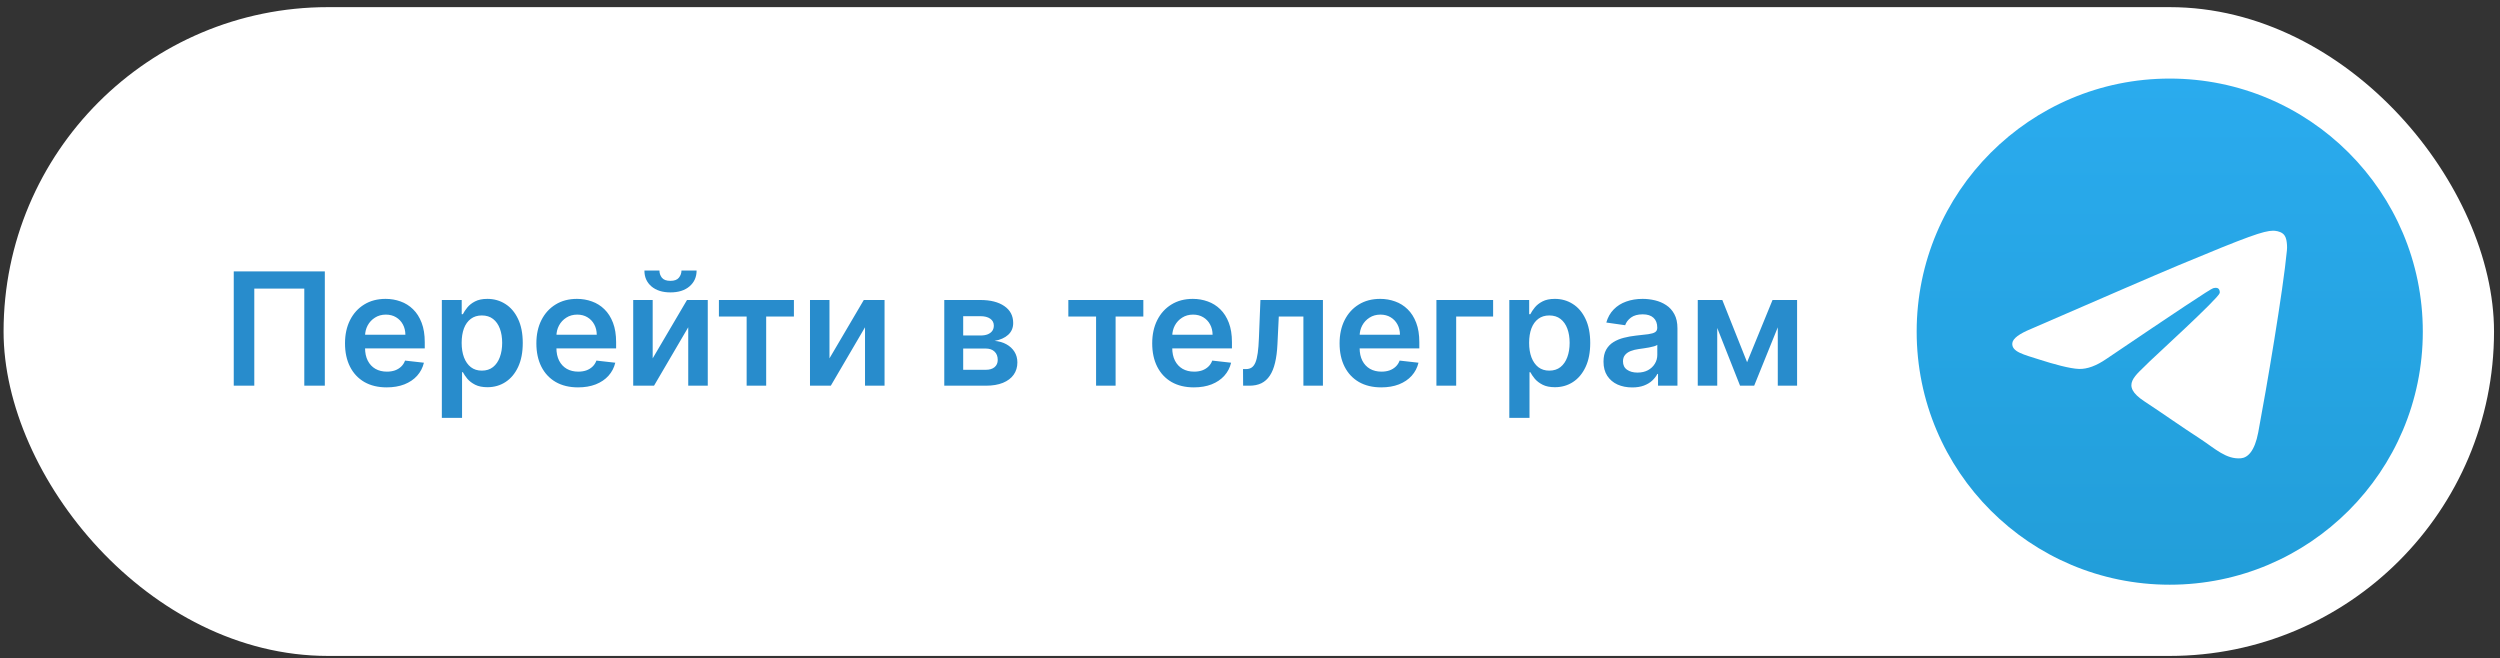
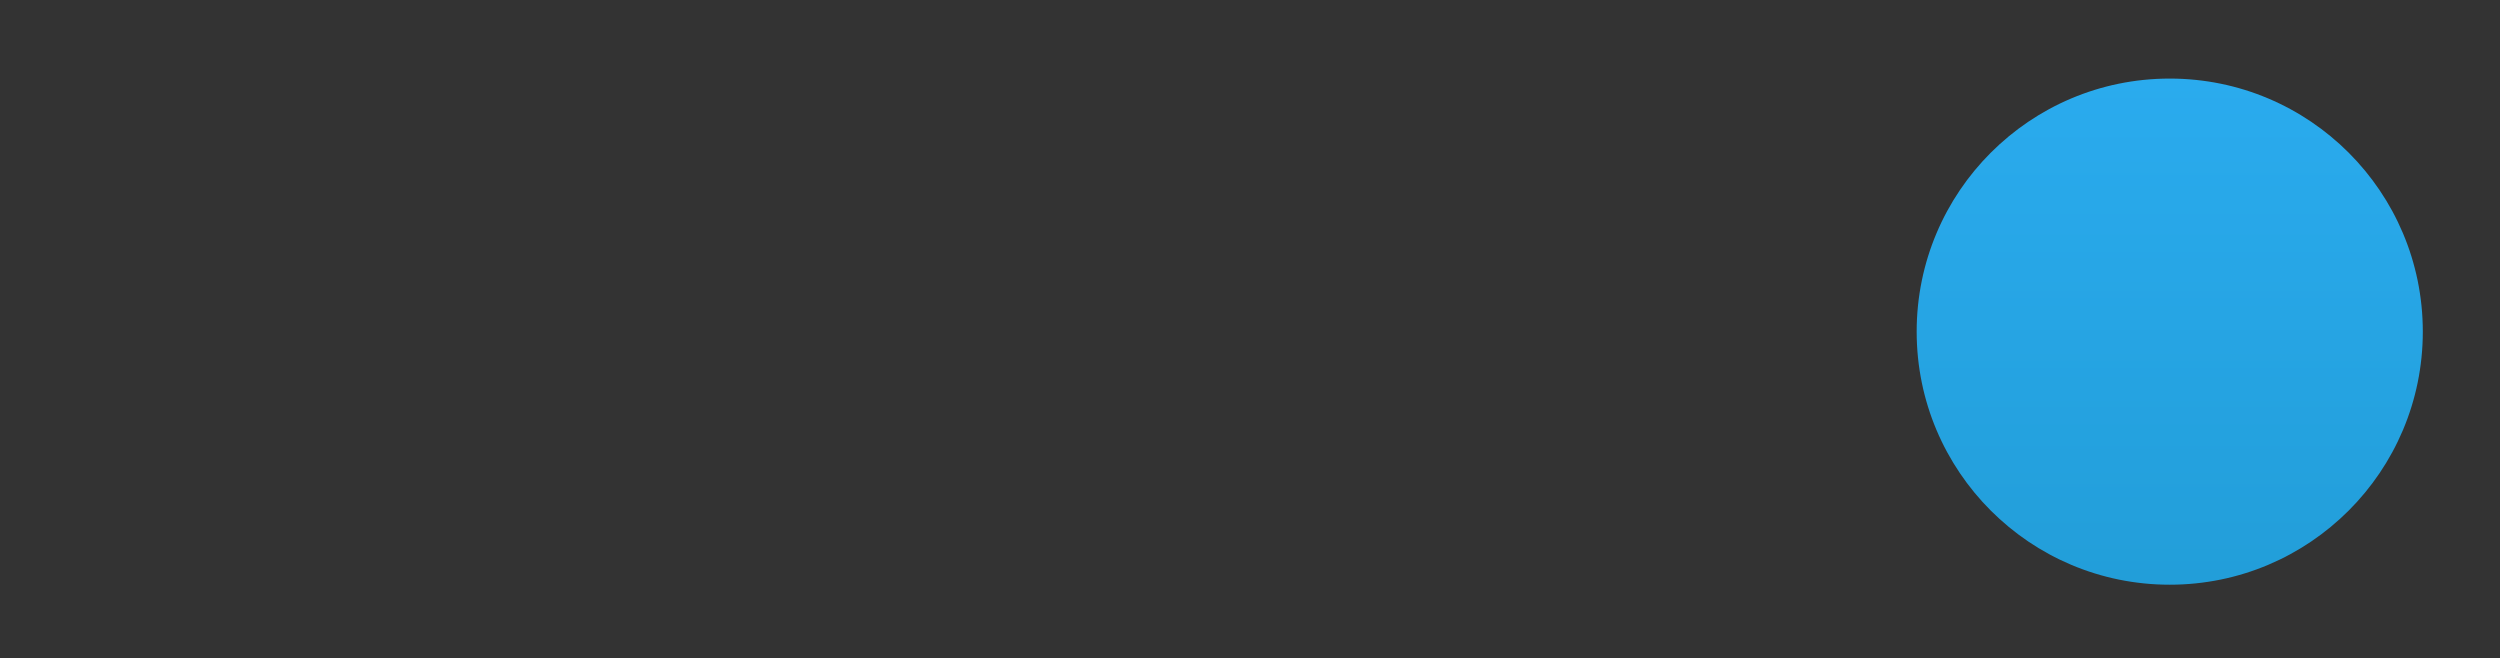
<svg xmlns="http://www.w3.org/2000/svg" width="300" height="79" viewBox="0 0 300 79" fill="none">
  <rect x="0" y="0" width="300" height="79" fill="#333333" stroke="none" />
-   <rect x="0.429" y="0.857" width="298.854" height="77.855" rx="38.927" fill="white" />
-   <path d="M38.979 32.57V46.284H36.515V34.633H30.515V46.284H28.05V32.57H38.979ZM46.397 46.485C45.366 46.485 44.475 46.271 43.725 45.843C42.98 45.409 42.406 44.798 42.004 44.008C41.602 43.213 41.401 42.278 41.401 41.202C41.401 40.144 41.602 39.215 42.004 38.416C42.41 37.612 42.977 36.987 43.705 36.541C44.433 36.09 45.288 35.865 46.27 35.865C46.904 35.865 47.502 35.968 48.064 36.173C48.631 36.374 49.131 36.686 49.564 37.11C50.002 37.534 50.346 38.075 50.596 38.731C50.846 39.383 50.971 40.159 50.971 41.061V41.804H42.54V40.171H48.647C48.642 39.706 48.542 39.293 48.346 38.932C48.149 38.566 47.875 38.278 47.522 38.068C47.174 37.858 46.767 37.753 46.303 37.753C45.808 37.753 45.372 37.874 44.997 38.115C44.622 38.351 44.33 38.664 44.12 39.052C43.915 39.436 43.81 39.858 43.806 40.318V41.744C43.806 42.343 43.915 42.856 44.134 43.284C44.352 43.709 44.658 44.034 45.051 44.262C45.444 44.485 45.904 44.597 46.431 44.597C46.783 44.597 47.102 44.548 47.388 44.45C47.674 44.347 47.922 44.197 48.131 44.001C48.341 43.804 48.5 43.561 48.607 43.271L50.87 43.526C50.727 44.124 50.455 44.646 50.053 45.093C49.656 45.534 49.147 45.878 48.526 46.124C47.906 46.365 47.196 46.485 46.397 46.485ZM53.021 50.142V35.999H55.405V37.7H55.546C55.671 37.45 55.847 37.184 56.075 36.903C56.303 36.617 56.611 36.374 56.999 36.173C57.388 35.968 57.883 35.865 58.486 35.865C59.28 35.865 59.997 36.068 60.635 36.474C61.278 36.876 61.787 37.472 62.162 38.262C62.541 39.048 62.731 40.012 62.731 41.155C62.731 42.284 62.546 43.244 62.175 44.034C61.805 44.825 61.3 45.427 60.662 45.843C60.024 46.258 59.3 46.465 58.492 46.465C57.903 46.465 57.414 46.367 57.026 46.171C56.638 45.974 56.325 45.737 56.088 45.461C55.856 45.179 55.675 44.914 55.546 44.664H55.446V50.142H53.021ZM55.399 41.142C55.399 41.807 55.492 42.389 55.68 42.889C55.872 43.389 56.146 43.78 56.504 44.061C56.865 44.338 57.303 44.476 57.816 44.476C58.352 44.476 58.8 44.334 59.162 44.048C59.524 43.758 59.796 43.362 59.979 42.862C60.166 42.358 60.26 41.784 60.26 41.142C60.26 40.503 60.169 39.936 59.986 39.441C59.803 38.945 59.53 38.557 59.169 38.276C58.807 37.994 58.356 37.854 57.816 37.854C57.298 37.854 56.858 37.99 56.497 38.262C56.135 38.534 55.861 38.916 55.673 39.407C55.49 39.898 55.399 40.476 55.399 41.142ZM69.361 46.485C68.329 46.485 67.439 46.271 66.689 45.843C65.943 45.409 65.37 44.798 64.968 44.008C64.566 43.213 64.365 42.278 64.365 41.202C64.365 40.144 64.566 39.215 64.968 38.416C65.374 37.612 65.941 36.987 66.669 36.541C67.396 36.09 68.251 35.865 69.234 35.865C69.867 35.865 70.466 35.968 71.028 36.173C71.595 36.374 72.095 36.686 72.528 37.11C72.966 37.534 73.309 38.075 73.559 38.731C73.809 39.383 73.934 40.159 73.934 41.061V41.804H65.504V40.171H71.611C71.606 39.706 71.506 39.293 71.309 38.932C71.113 38.566 70.838 38.278 70.486 38.068C70.138 37.858 69.731 37.753 69.267 37.753C68.771 37.753 68.336 37.874 67.961 38.115C67.586 38.351 67.294 38.664 67.084 39.052C66.879 39.436 66.774 39.858 66.769 40.318V41.744C66.769 42.343 66.879 42.856 67.097 43.284C67.316 43.709 67.622 44.034 68.015 44.262C68.408 44.485 68.867 44.597 69.394 44.597C69.747 44.597 70.066 44.548 70.352 44.45C70.638 44.347 70.885 44.197 71.095 44.001C71.305 43.804 71.463 43.561 71.57 43.271L73.834 43.526C73.691 44.124 73.419 44.646 73.017 45.093C72.62 45.534 72.111 45.878 71.49 46.124C70.87 46.365 70.16 46.485 69.361 46.485ZM78.322 43.003L82.441 35.999H84.932V46.284H82.588V39.273L78.483 46.284H75.985V35.999H78.322V43.003ZM81.778 32.463H83.592C83.592 33.244 83.309 33.878 82.742 34.365C82.179 34.847 81.416 35.088 80.452 35.088C79.496 35.088 78.735 34.847 78.168 34.365C77.606 33.878 77.327 33.244 77.331 32.463H79.132C79.132 32.784 79.231 33.072 79.427 33.327C79.628 33.577 79.969 33.702 80.452 33.702C80.925 33.702 81.262 33.577 81.463 33.327C81.668 33.077 81.773 32.789 81.778 32.463ZM86.269 37.987V35.999H95.269V37.987H91.941V46.284H89.597V37.987H86.269ZM99.537 43.003L103.655 35.999H106.146V46.284H103.802V39.273L99.697 46.284H97.199V35.999H99.537V43.003ZM113.313 46.284V35.999H117.632C118.851 35.999 119.813 36.242 120.518 36.729C121.228 37.215 121.583 37.894 121.583 38.764C121.583 39.34 121.382 39.811 120.98 40.177C120.583 40.539 120.04 40.782 119.353 40.907C119.893 40.952 120.366 41.088 120.773 41.316C121.183 41.543 121.505 41.843 121.737 42.213C121.969 42.584 122.085 43.01 122.085 43.492C122.085 44.059 121.935 44.552 121.636 44.972C121.342 45.387 120.911 45.711 120.344 45.943C119.781 46.171 119.098 46.284 118.295 46.284H113.313ZM115.583 44.376H118.295C118.741 44.376 119.092 44.271 119.346 44.061C119.601 43.847 119.728 43.557 119.728 43.191C119.728 42.767 119.601 42.434 119.346 42.193C119.092 41.947 118.741 41.825 118.295 41.825H115.583V44.376ZM115.583 40.258H117.679C118.009 40.258 118.293 40.211 118.529 40.117C118.766 40.019 118.947 39.883 119.072 39.709C119.197 39.53 119.259 39.318 119.259 39.072C119.259 38.72 119.114 38.443 118.824 38.242C118.538 38.041 118.141 37.941 117.632 37.941H115.583V40.258ZM128.201 37.987V35.999H137.201V37.987H133.872V46.284H131.529V37.987H128.201ZM143.261 46.485C142.23 46.485 141.339 46.271 140.589 45.843C139.843 45.409 139.27 44.798 138.868 44.008C138.466 43.213 138.265 42.278 138.265 41.202C138.265 40.144 138.466 39.215 138.868 38.416C139.274 37.612 139.841 36.987 140.569 36.541C141.297 36.09 142.151 35.865 143.134 35.865C143.768 35.865 144.366 35.968 144.928 36.173C145.495 36.374 145.995 36.686 146.428 37.11C146.866 37.534 147.209 38.075 147.459 38.731C147.709 39.383 147.834 40.159 147.834 41.061V41.804H139.404V40.171H145.511C145.506 39.706 145.406 39.293 145.209 38.932C145.013 38.566 144.738 38.278 144.386 38.068C144.038 37.858 143.631 37.753 143.167 37.753C142.672 37.753 142.236 37.874 141.861 38.115C141.486 38.351 141.194 38.664 140.984 39.052C140.779 39.436 140.674 39.858 140.669 40.318V41.744C140.669 42.343 140.779 42.856 140.997 43.284C141.216 43.709 141.522 44.034 141.915 44.262C142.308 44.485 142.768 44.597 143.294 44.597C143.647 44.597 143.966 44.548 144.252 44.45C144.538 44.347 144.785 44.197 144.995 44.001C145.205 43.804 145.363 43.561 145.471 43.271L147.734 43.526C147.591 44.124 147.319 44.646 146.917 45.093C146.52 45.534 146.011 45.878 145.39 46.124C144.77 46.365 144.06 46.485 143.261 46.485ZM149.175 46.284L149.162 44.289H149.517C149.785 44.289 150.01 44.229 150.193 44.108C150.376 43.987 150.528 43.787 150.649 43.505C150.769 43.22 150.863 42.836 150.93 42.354C150.997 41.871 151.044 41.271 151.071 40.552L151.251 35.999H158.751V46.284H156.408V37.987H153.454L153.294 41.302C153.254 42.159 153.158 42.903 153.006 43.532C152.858 44.157 152.649 44.673 152.376 45.079C152.108 45.485 151.771 45.789 151.365 45.99C150.959 46.186 150.479 46.284 149.925 46.284H149.175ZM165.746 46.485C164.714 46.485 163.824 46.271 163.074 45.843C162.328 45.409 161.755 44.798 161.353 44.008C160.951 43.213 160.75 42.278 160.75 41.202C160.75 40.144 160.951 39.215 161.353 38.416C161.759 37.612 162.326 36.987 163.054 36.541C163.781 36.09 164.636 35.865 165.619 35.865C166.252 35.865 166.851 35.968 167.413 36.173C167.98 36.374 168.48 36.686 168.913 37.11C169.351 37.534 169.694 38.075 169.944 38.731C170.194 39.383 170.319 40.159 170.319 41.061V41.804H161.889V40.171H167.996C167.991 39.706 167.891 39.293 167.694 38.932C167.498 38.566 167.223 38.278 166.871 38.068C166.523 37.858 166.116 37.753 165.652 37.753C165.156 37.753 164.721 37.874 164.346 38.115C163.971 38.351 163.679 38.664 163.469 39.052C163.264 39.436 163.159 39.858 163.154 40.318V41.744C163.154 42.343 163.264 42.856 163.482 43.284C163.701 43.709 164.007 44.034 164.4 44.262C164.793 44.485 165.252 44.597 165.779 44.597C166.132 44.597 166.451 44.548 166.737 44.45C167.023 44.347 167.27 44.197 167.48 44.001C167.69 43.804 167.848 43.561 167.956 43.271L170.219 43.526C170.076 44.124 169.804 44.646 169.402 45.093C169.005 45.534 168.496 45.878 167.875 46.124C167.255 46.365 166.545 46.485 165.746 46.485ZM179.174 35.999V37.987H174.741V46.284H172.37V35.999H179.174ZM181.117 50.142V35.999H183.501V37.7H183.642C183.767 37.45 183.943 37.184 184.171 36.903C184.399 36.617 184.707 36.374 185.095 36.173C185.483 35.968 185.979 35.865 186.582 35.865C187.376 35.865 188.093 36.068 188.731 36.474C189.374 36.876 189.883 37.472 190.258 38.262C190.637 39.048 190.827 40.012 190.827 41.155C190.827 42.284 190.642 43.244 190.271 44.034C189.901 44.825 189.396 45.427 188.758 45.843C188.12 46.258 187.396 46.465 186.588 46.465C185.999 46.465 185.51 46.367 185.122 46.171C184.733 45.974 184.421 45.737 184.184 45.461C183.952 45.179 183.771 44.914 183.642 44.664H183.541V50.142H181.117ZM183.495 41.142C183.495 41.807 183.588 42.389 183.776 42.889C183.968 43.389 184.242 43.78 184.6 44.061C184.961 44.338 185.399 44.476 185.912 44.476C186.448 44.476 186.896 44.334 187.258 44.048C187.62 43.758 187.892 43.362 188.075 42.862C188.262 42.358 188.356 41.784 188.356 41.142C188.356 40.503 188.265 39.936 188.082 39.441C187.899 38.945 187.626 38.557 187.265 38.276C186.903 37.994 186.452 37.854 185.912 37.854C185.394 37.854 184.954 37.99 184.593 38.262C184.231 38.534 183.957 38.916 183.769 39.407C183.586 39.898 183.495 40.476 183.495 41.142ZM195.863 46.492C195.211 46.492 194.624 46.376 194.102 46.144C193.584 45.907 193.173 45.559 192.87 45.099C192.571 44.639 192.421 44.072 192.421 43.398C192.421 42.818 192.528 42.338 192.742 41.959C192.957 41.579 193.249 41.276 193.62 41.048C193.99 40.82 194.408 40.648 194.872 40.532C195.341 40.412 195.825 40.325 196.325 40.271C196.928 40.209 197.417 40.153 197.792 40.104C198.167 40.05 198.439 39.97 198.608 39.862C198.783 39.751 198.87 39.579 198.87 39.347V39.307C198.87 38.802 198.72 38.412 198.421 38.135C198.122 37.858 197.691 37.72 197.129 37.72C196.535 37.72 196.064 37.849 195.716 38.108C195.372 38.367 195.14 38.673 195.019 39.026L192.756 38.704C192.934 38.079 193.229 37.557 193.64 37.137C194.05 36.713 194.553 36.396 195.146 36.186C195.74 35.972 196.396 35.865 197.115 35.865C197.611 35.865 198.104 35.923 198.595 36.039C199.086 36.155 199.535 36.347 199.941 36.615C200.347 36.878 200.673 37.237 200.919 37.693C201.169 38.148 201.294 38.718 201.294 39.401V46.284H198.963V44.871H198.883C198.736 45.157 198.528 45.425 198.26 45.675C197.997 45.921 197.664 46.119 197.262 46.271C196.865 46.418 196.399 46.492 195.863 46.492ZM196.492 44.711C196.979 44.711 197.401 44.615 197.758 44.423C198.115 44.226 198.39 43.968 198.582 43.646C198.778 43.325 198.876 42.974 198.876 42.595V41.383C198.8 41.445 198.671 41.503 198.488 41.557C198.309 41.61 198.108 41.657 197.885 41.697C197.662 41.737 197.441 41.773 197.222 41.804C197.004 41.836 196.814 41.862 196.653 41.885C196.292 41.934 195.968 42.014 195.682 42.126C195.396 42.237 195.171 42.394 195.006 42.595C194.841 42.791 194.758 43.046 194.758 43.358C194.758 43.804 194.921 44.142 195.247 44.369C195.573 44.597 195.988 44.711 196.492 44.711ZM209.651 43.465L212.704 35.999H214.66L210.501 46.284H208.807L204.742 35.999H206.678L209.651 43.465ZM206.068 35.999V46.284H203.731V35.999H206.068ZM213.334 46.284V35.999H215.651V46.284H213.334Z" fill="#288CCC" />
  <g clip-path="url(#clip0_27_634)">
    <path d="M260.369 70.165C277.141 70.165 290.737 56.569 290.737 39.797C290.737 23.025 277.141 9.429 260.369 9.429C243.597 9.429 230 23.025 230 39.797C230 56.569 243.597 70.165 260.369 70.165Z" fill="url(#paint0_linear_27_634)" />
-     <path fill-rule="evenodd" clip-rule="evenodd" d="M243.73 39.468C252.581 35.625 258.472 33.071 261.431 31.832C269.851 28.317 271.621 27.71 272.759 27.685C273.012 27.685 273.568 27.736 273.947 28.039C274.251 28.292 274.326 28.621 274.377 28.874C274.428 29.127 274.478 29.657 274.428 30.062C273.972 34.866 272 46.523 270.989 51.884C270.559 54.16 269.724 54.918 268.915 54.994C267.145 55.146 265.805 53.831 264.111 52.718C261.431 50.974 259.939 49.886 257.334 48.167C254.325 46.194 256.272 45.107 257.992 43.337C258.447 42.882 266.21 35.802 266.361 35.17C266.387 35.094 266.387 34.791 266.21 34.639C266.033 34.487 265.78 34.538 265.578 34.588C265.299 34.639 261.051 37.471 252.783 43.059C251.569 43.894 250.482 44.298 249.496 44.273C248.408 44.248 246.335 43.666 244.767 43.16C242.871 42.553 241.354 42.225 241.48 41.163C241.556 40.606 242.314 40.05 243.73 39.468Z" fill="white" />
  </g>
  <defs>
    <linearGradient id="paint0_linear_27_634" x1="260.343" y1="9.429" x2="260.343" y2="69.685" gradientUnits="userSpaceOnUse">
      <stop stop-color="#2AABEE" />
      <stop offset="1" stop-color="#229ED9" />
    </linearGradient>
    <clipPath id="clip0_27_634">
      <rect width="60.712" height="60.712" fill="white" transform="translate(230 9.429)" />
    </clipPath>
  </defs>
</svg>